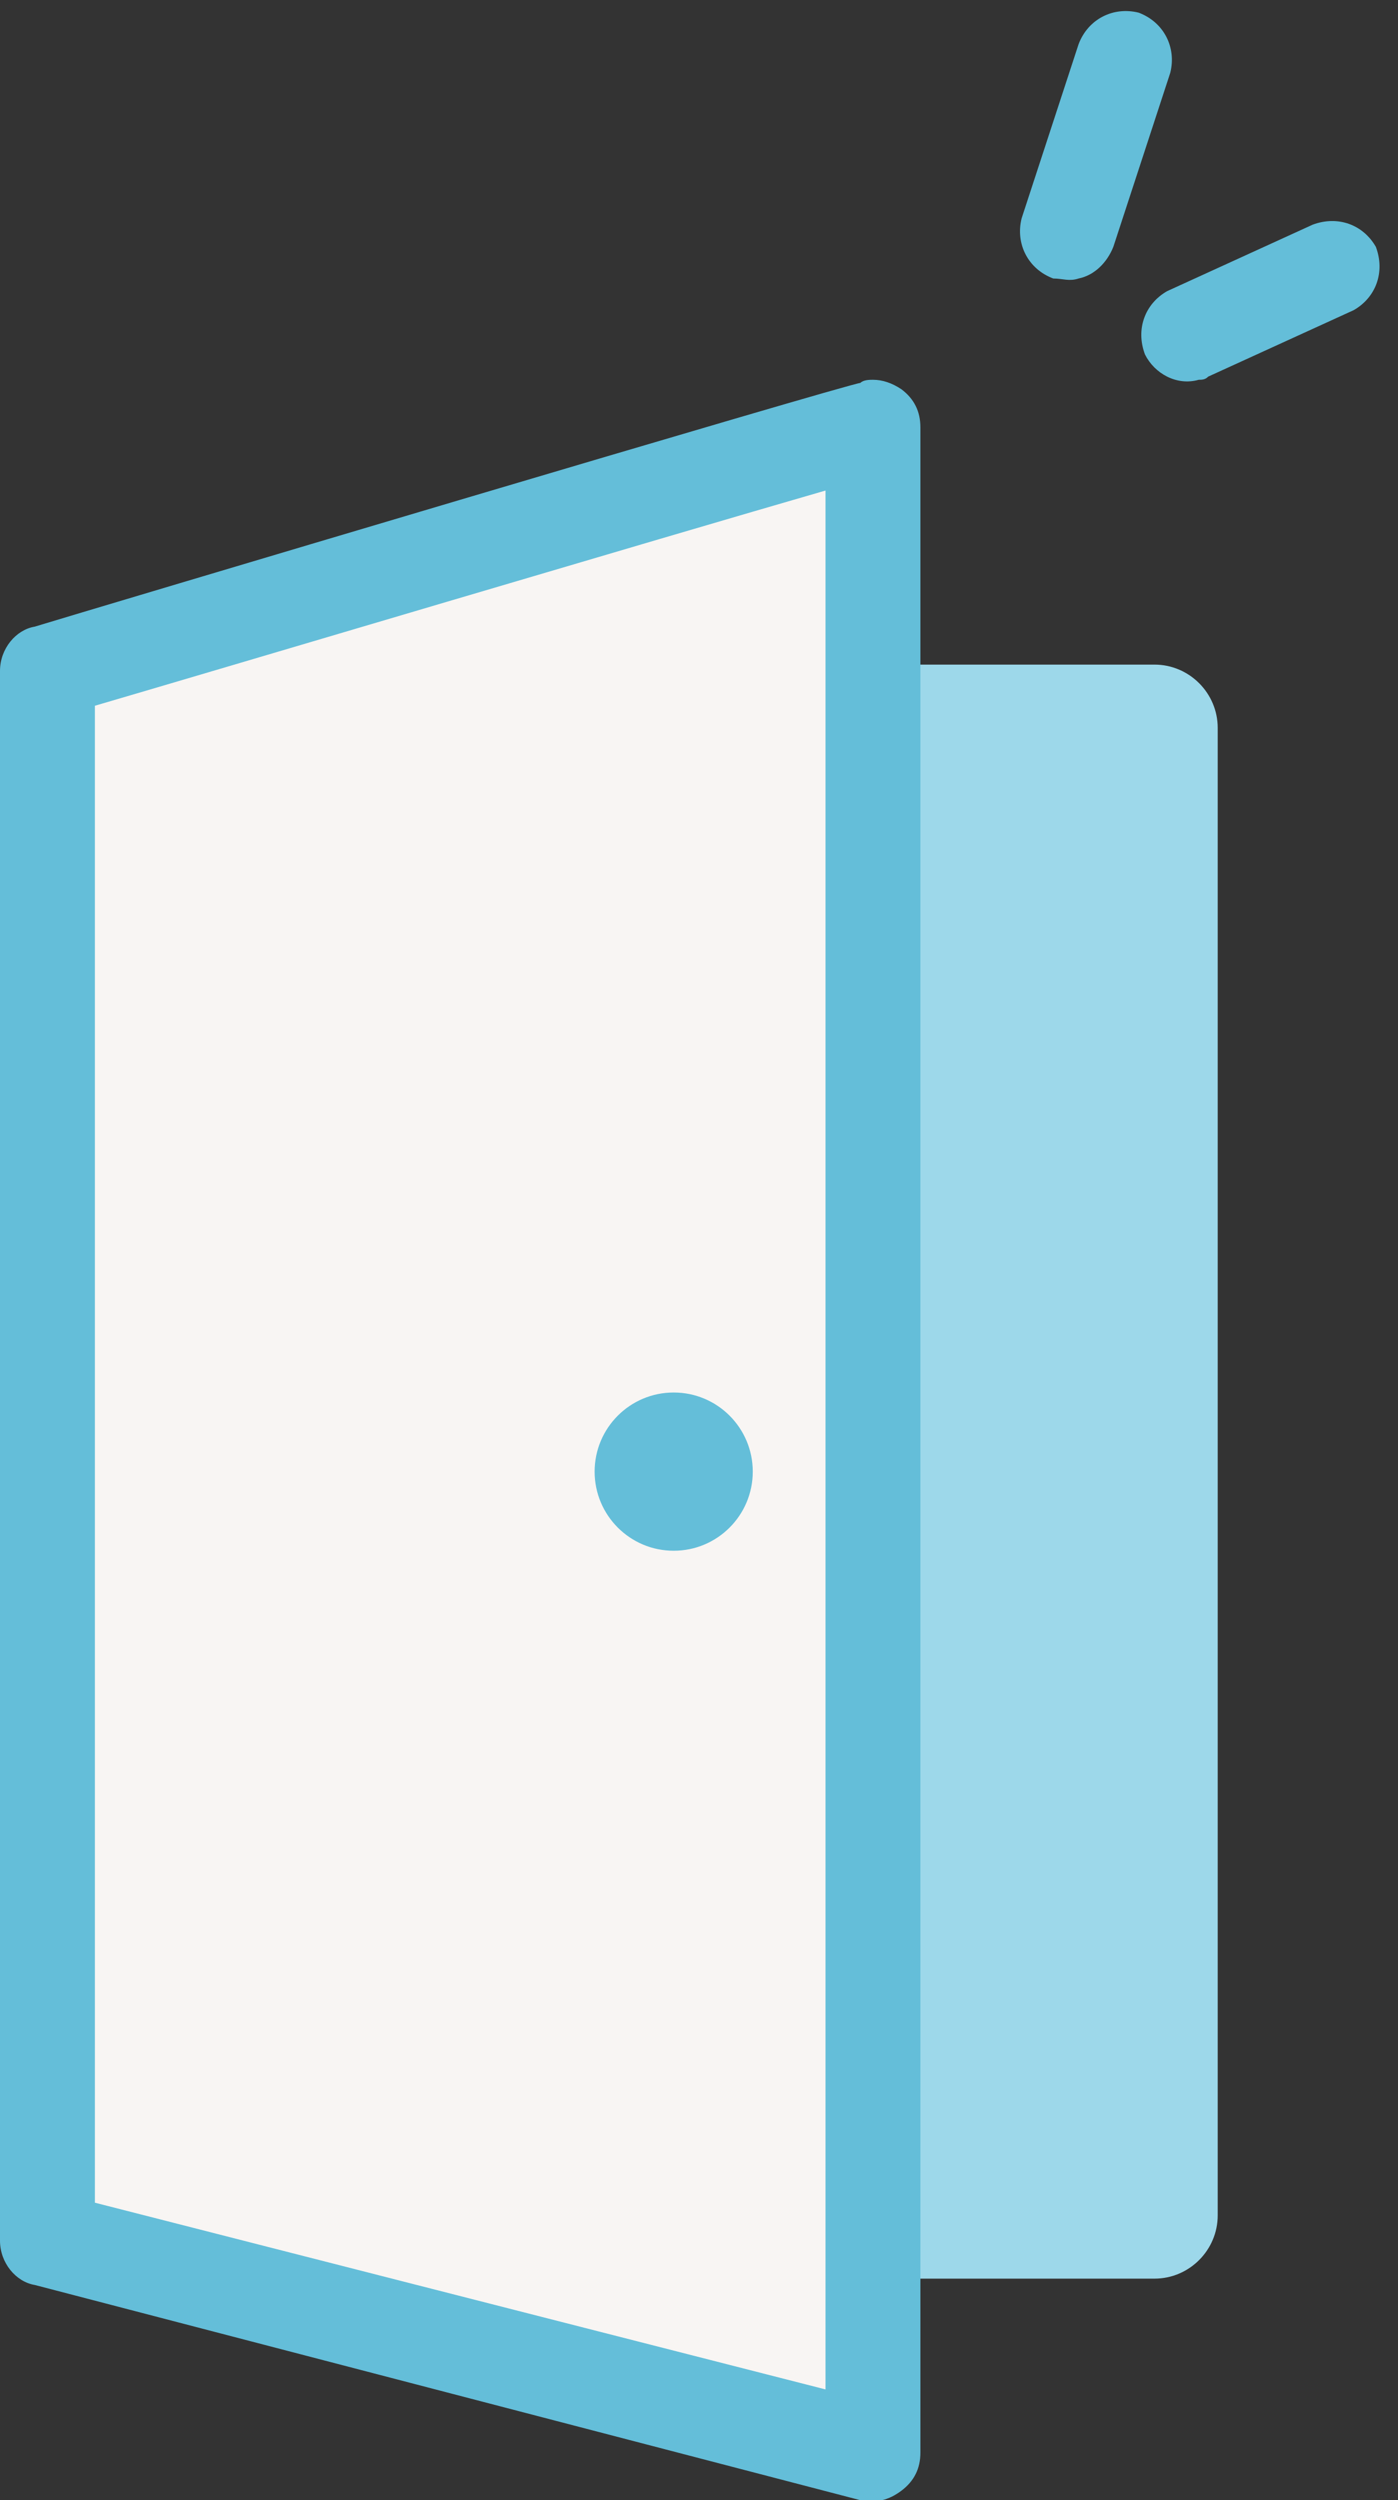
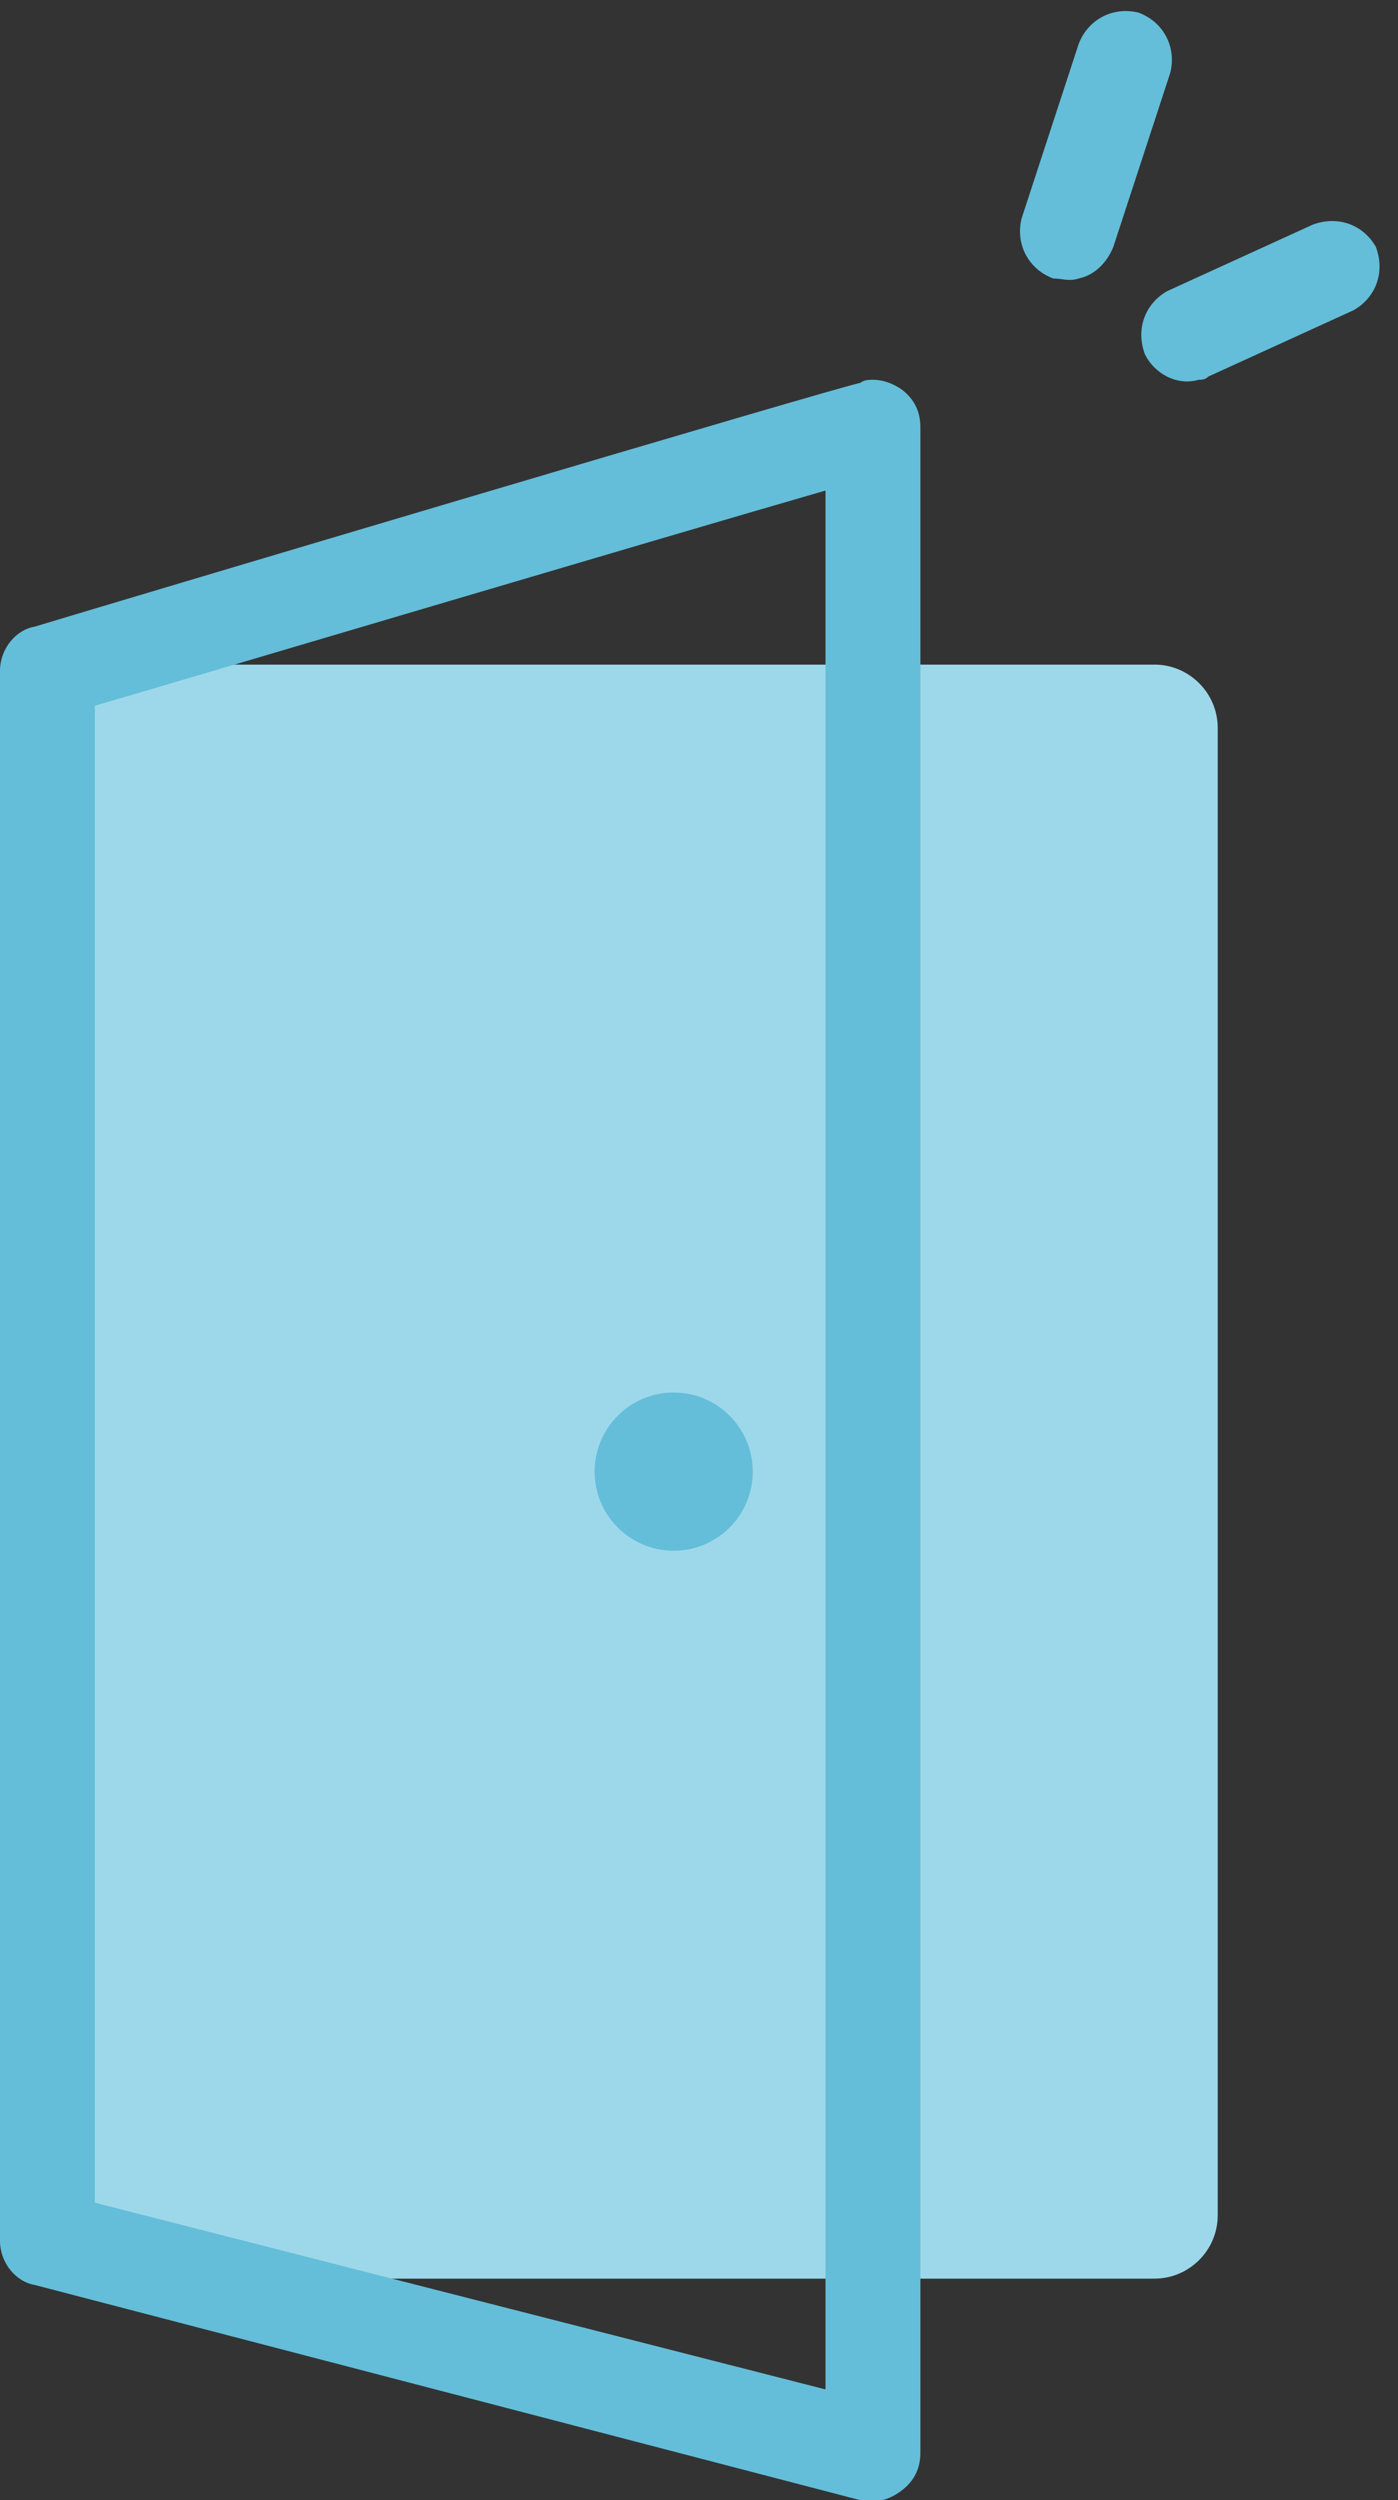
<svg xmlns="http://www.w3.org/2000/svg" version="1.1" id="レイヤー_1" x="0" y="0" viewBox="0 0 44.2 79" xml:space="preserve">
  <rect x="0" y="0" width="44.2" height="79" fill="#333333" stroke="none" />
  <style>.st2{fill:#64bed9}</style>
  <path d="M3.5 21h33c1.1 0 2 .9 2 2v47c0 1.1-.9 2-2 2h-33c-1.1 0-2-.9-2-2V23c0-1.1.9-2 2-2z" fill="#9dd8ea" />
-   <path d="M1.5 21.2c1.3-.4 26.1-7.7 26.1-7.7v64L1.5 70.8V21.2z" fill="#f8f5f3" />
  <path class="st2" d="M27.6 12c.3 0 .6.1.9.3.4.3.6.7.6 1.2v64c0 .5-.2.9-.6 1.2-.4.3-.8.4-1.3.3L1.1 72.2c-.6-.1-1.1-.7-1.1-1.4V21.2c0-.7.5-1.3 1.1-1.4 1.3-.4 25.8-7.7 26.1-7.7.1-.1.3-.1.4-.1zm-1.5 63.5v-60C20.9 17 7.1 21.1 3 22.3v47.3l23.1 5.9z" />
  <circle class="st2" cx="21.3" cy="46.5" r="2.5" />
  <path class="st2" d="M34.1 8.8c-.3.1-.5 0-.8 0-.8-.3-1.2-1.1-1-1.9l1.8-5.5c.3-.8 1.1-1.2 1.9-1 .8.3 1.2 1.1 1 1.9l-1.8 5.5c-.2.5-.6.9-1.1 1zm3.8 3.2c-.7.2-1.4-.2-1.7-.8-.3-.8 0-1.6.7-2l4.6-2.1c.8-.3 1.6 0 2 .7.3.8 0 1.6-.7 2l-4.6 2.1c-.1.1-.2.1-.3.1z" />
</svg>